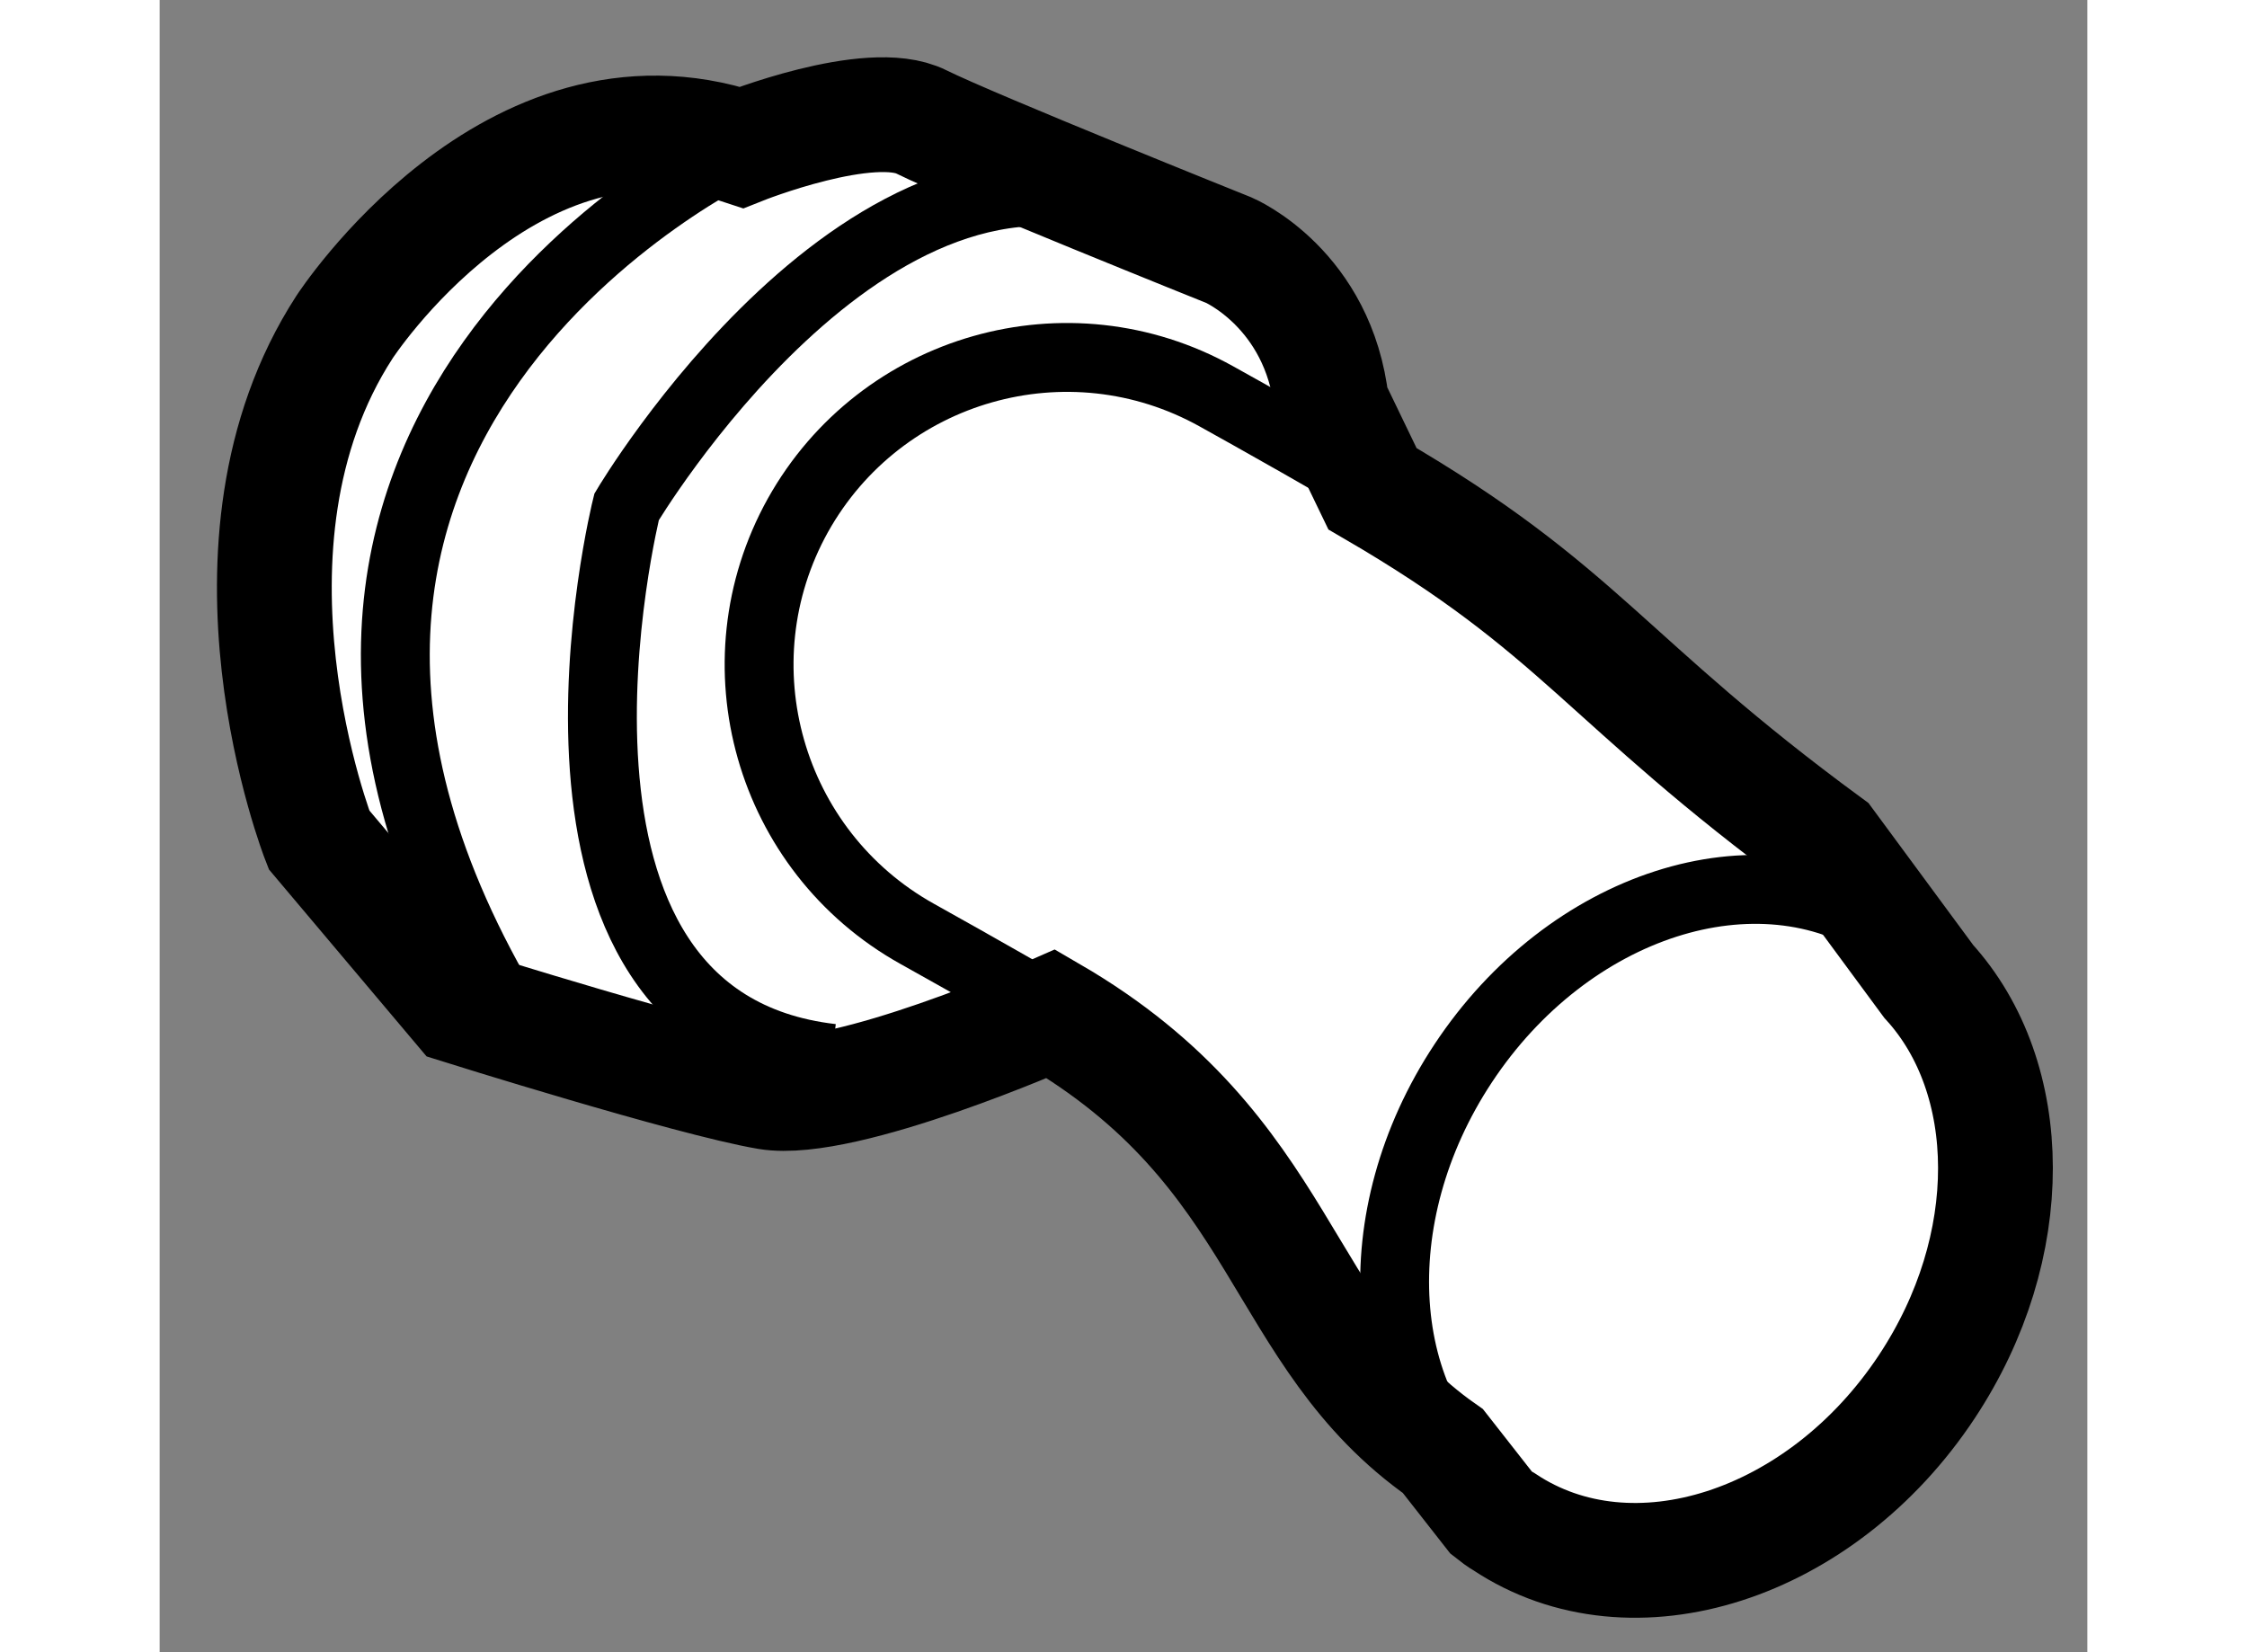
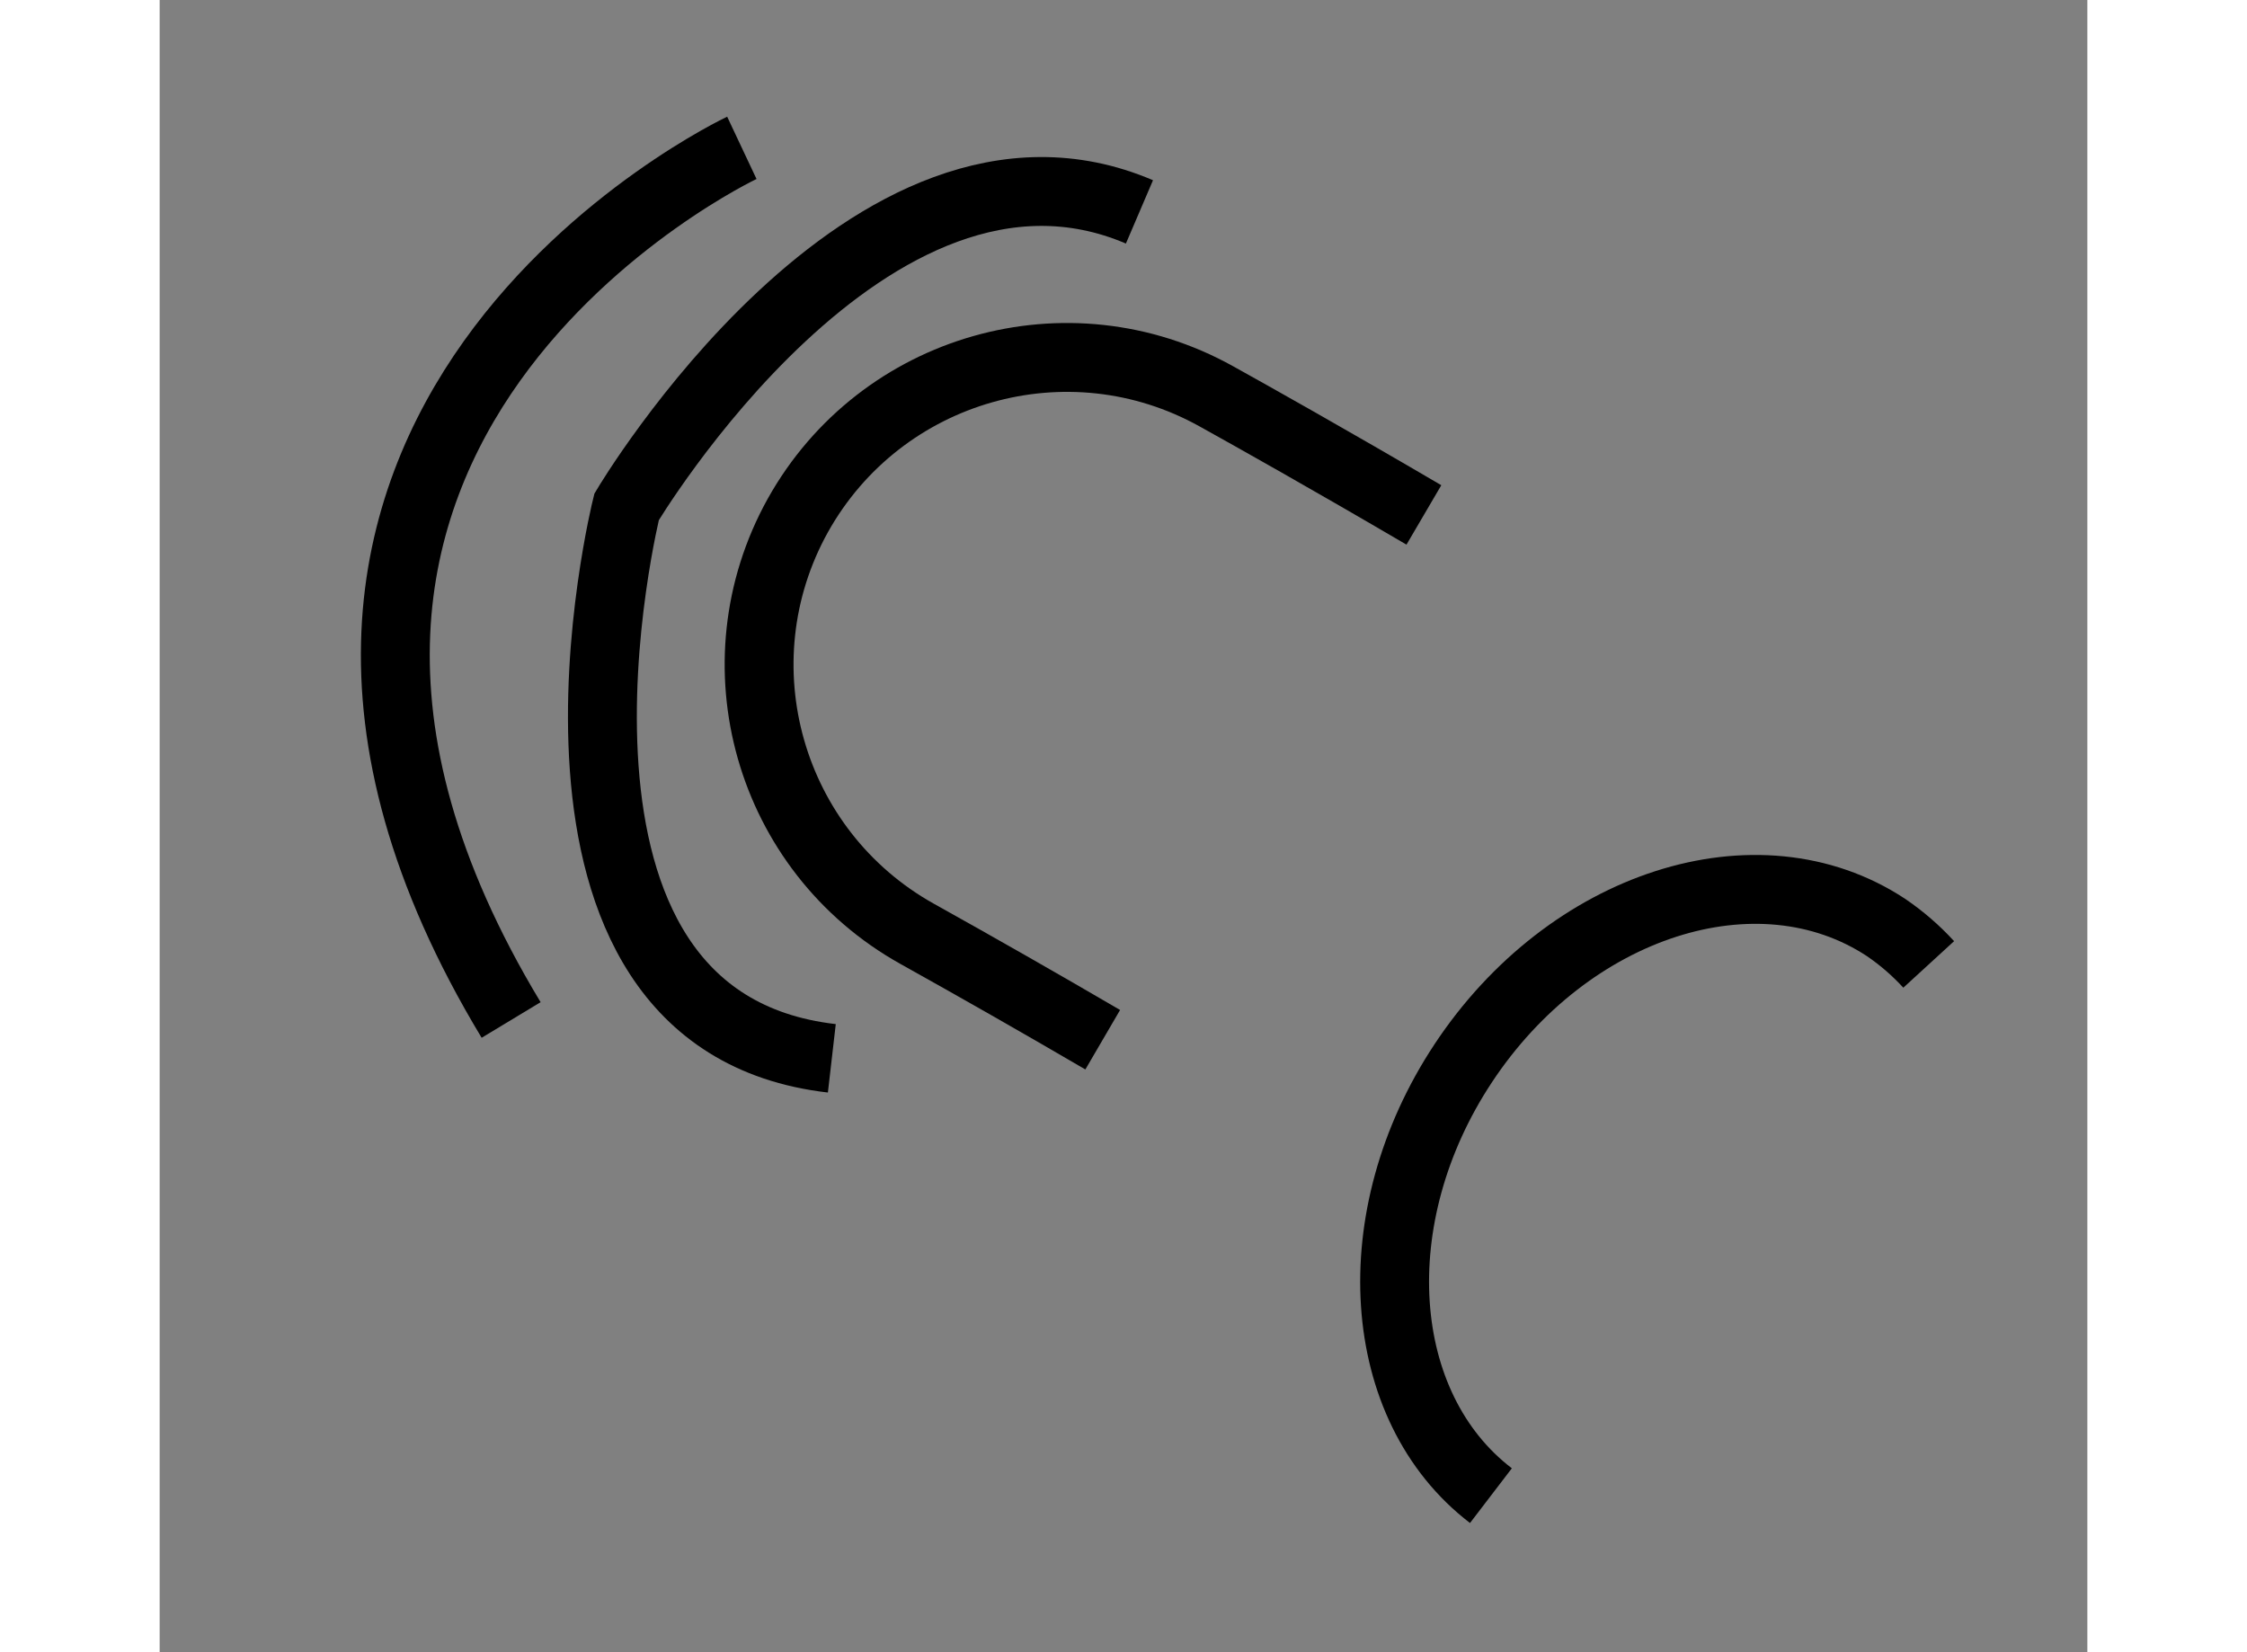
<svg xmlns="http://www.w3.org/2000/svg" version="1.1" x="0px" y="0px" width="244.8px" height="180px" viewBox="179.329 29.336 8.397 7.197" enable-background="new 0 0 244.8 180" xml:space="preserve">
  <rect x="179.329" y="29.336" width="8.397" height="7.197" fill="#808080" stroke="none" />
  <g>
-     <path fill="#FFFFFF" stroke="#000000" stroke-width="0.5" d="M187.035,33.611c0.383,0.42,0.395,1.156-0.008,1.765    c-0.459,0.694-1.283,0.96-1.84,0.59c-0.021-0.012-0.039-0.026-0.058-0.041l-0.21-0.268c-0.727-0.509-0.67-1.302-1.707-1.905    c0,0-0.9,0.397-1.234,0.342c-0.336-0.057-1.342-0.373-1.342-0.373l-0.613-0.727c0,0-0.504-1.284,0.111-2.233    c0,0,0.726-1.118,1.73-0.783c0,0,0.559-0.223,0.783-0.111c0.223,0.111,1.34,0.559,1.34,0.559s0.391,0.167,0.447,0.67l0.178,0.369    c0.912,0.53,1.008,0.833,1.982,1.548L187.035,33.611z" />
    <path fill="none" stroke="#000000" stroke-width="0.3" d="M183.437,33.865c-0.274-0.16-0.546-0.315-0.808-0.461    c-0.647-0.361-0.879-1.177-0.52-1.823c0.361-0.646,1.177-0.879,1.824-0.518c0.164,0.091,0.49,0.274,0.903,0.516" />
    <path fill="none" stroke="#000000" stroke-width="0.3" d="M182.257,33.946c-1.452-0.167-0.894-2.402-0.894-2.402    s1.061-1.787,2.234-1.285" />
    <path fill="none" stroke="#000000" stroke-width="0.3" d="M181.865,29.98c0,0-2.568,1.21-1.005,3.799" />
    <path fill="none" stroke="#000000" stroke-width="0.3" d="M187.035,33.537c-0.055-0.06-0.117-0.114-0.186-0.161    c-0.559-0.368-1.383-0.103-1.842,0.592c-0.443,0.67-0.385,1.496,0.121,1.883" />
  </g>
</svg>